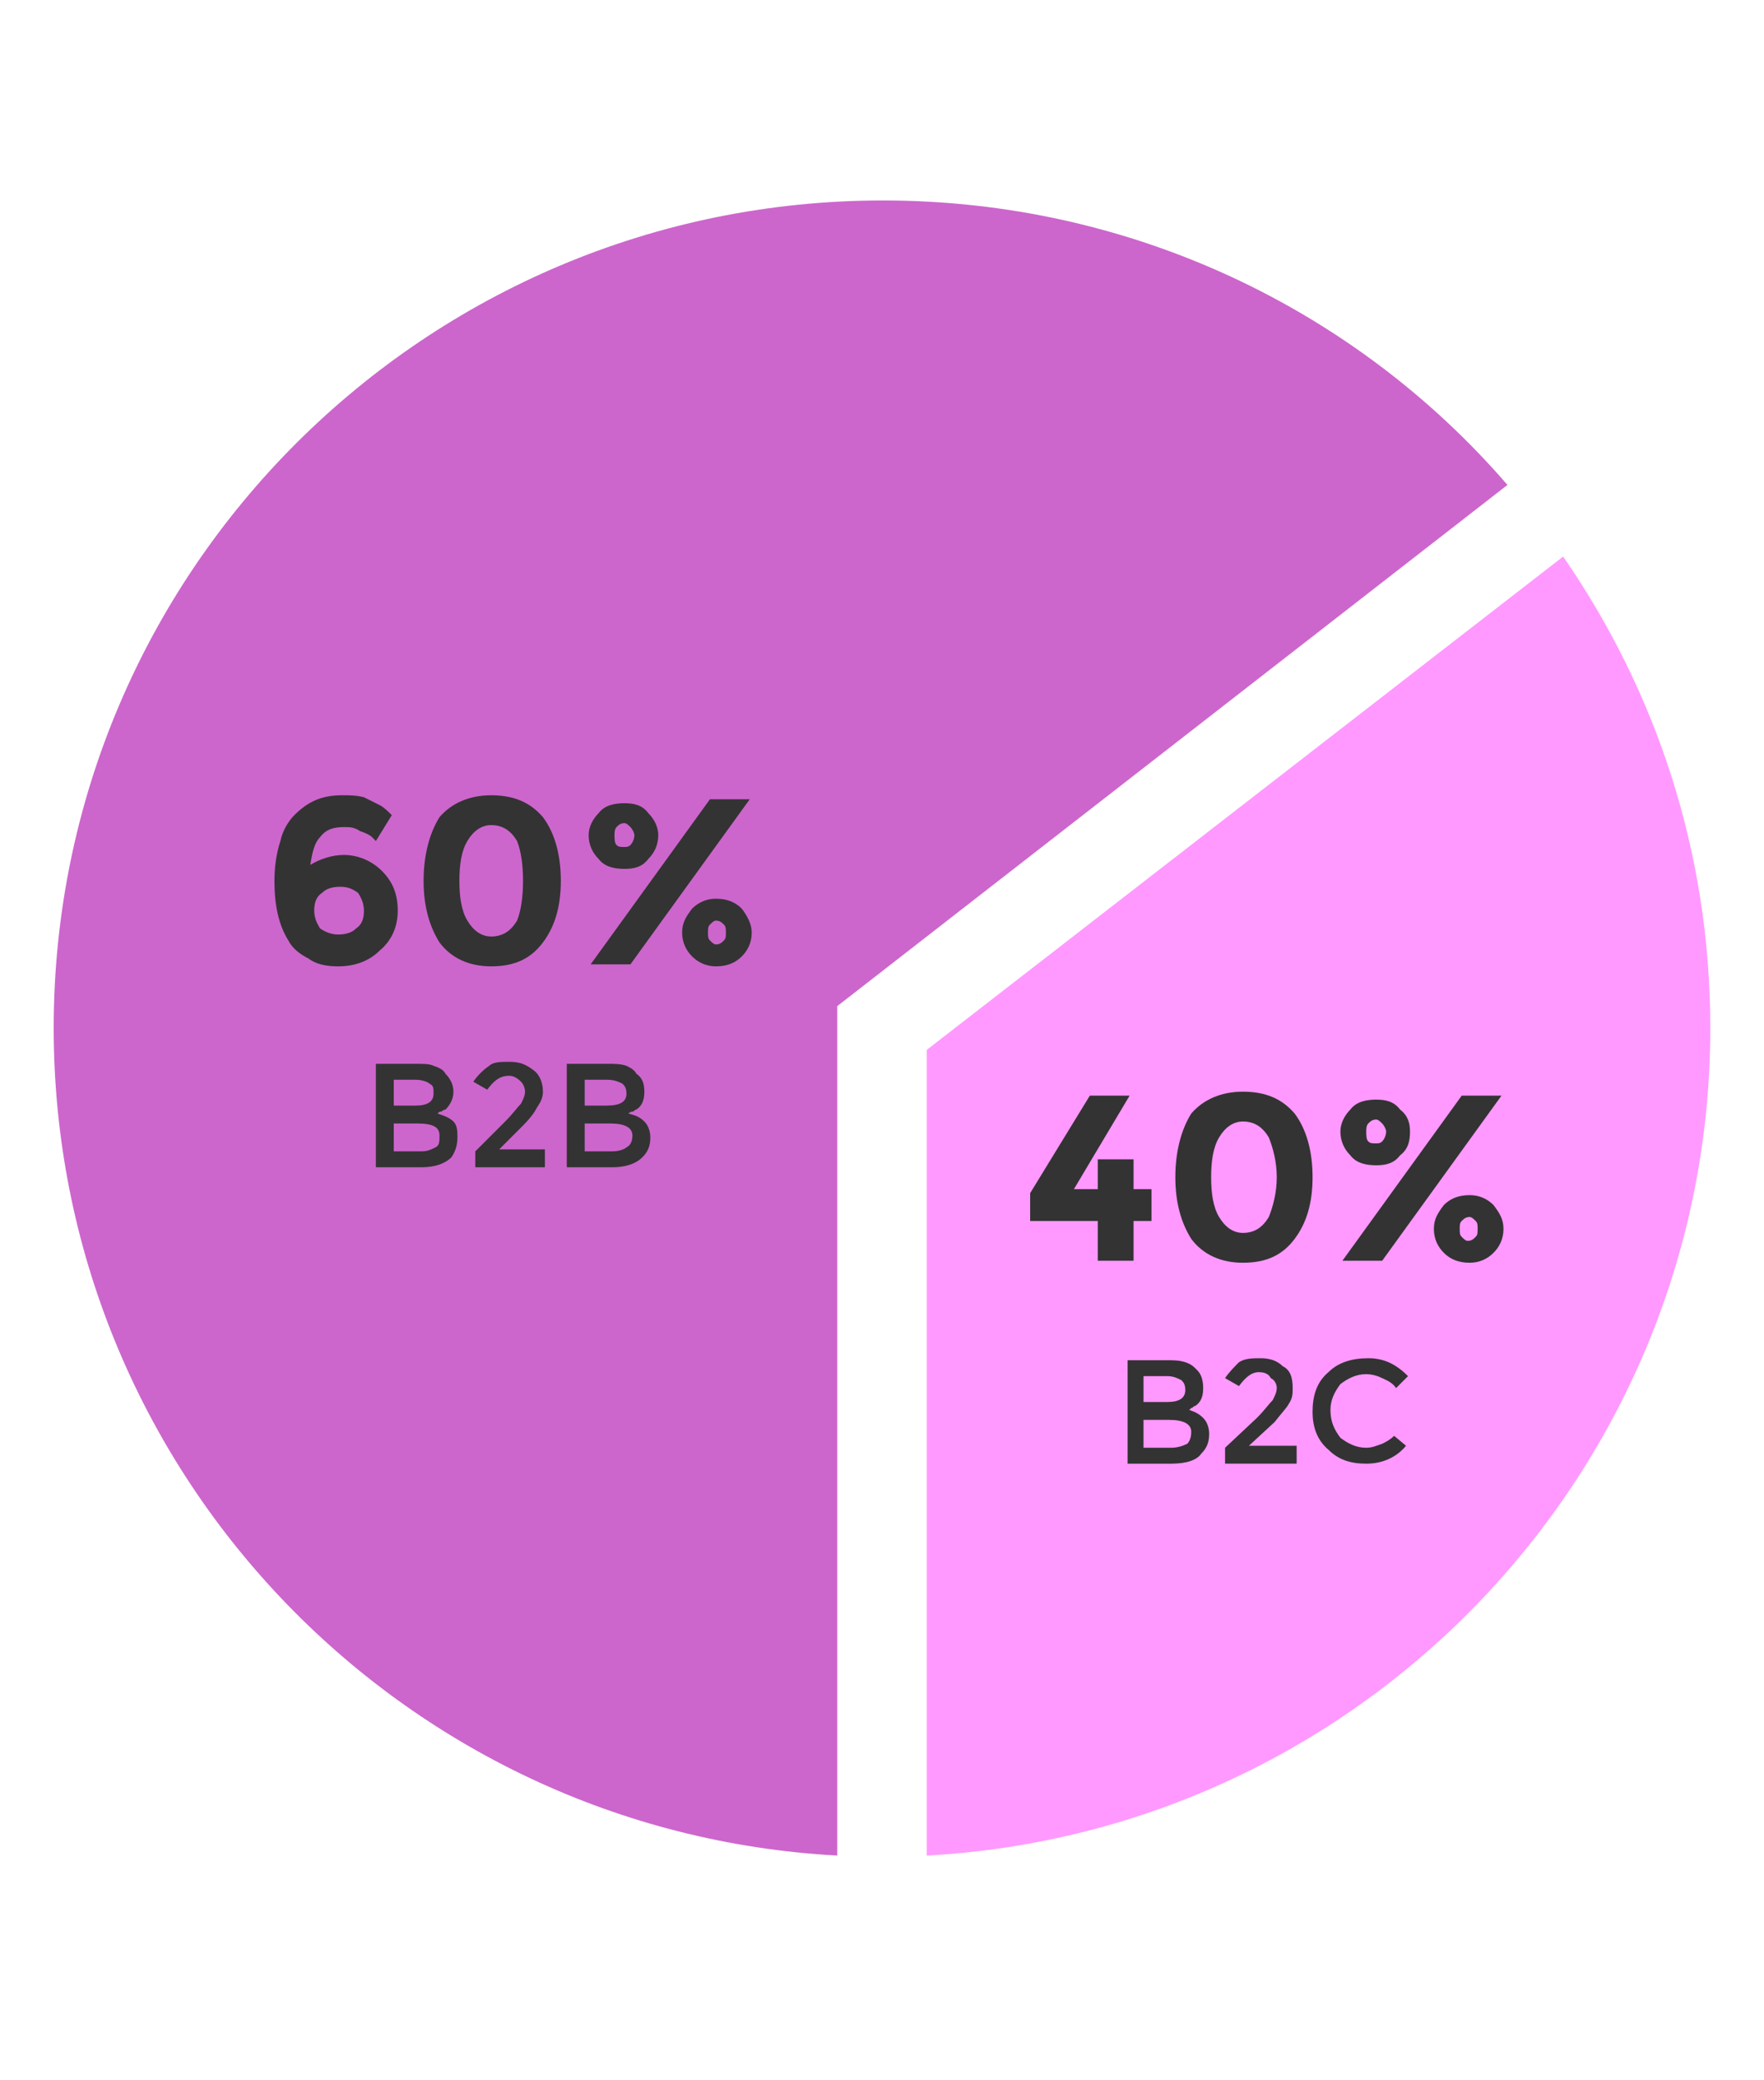
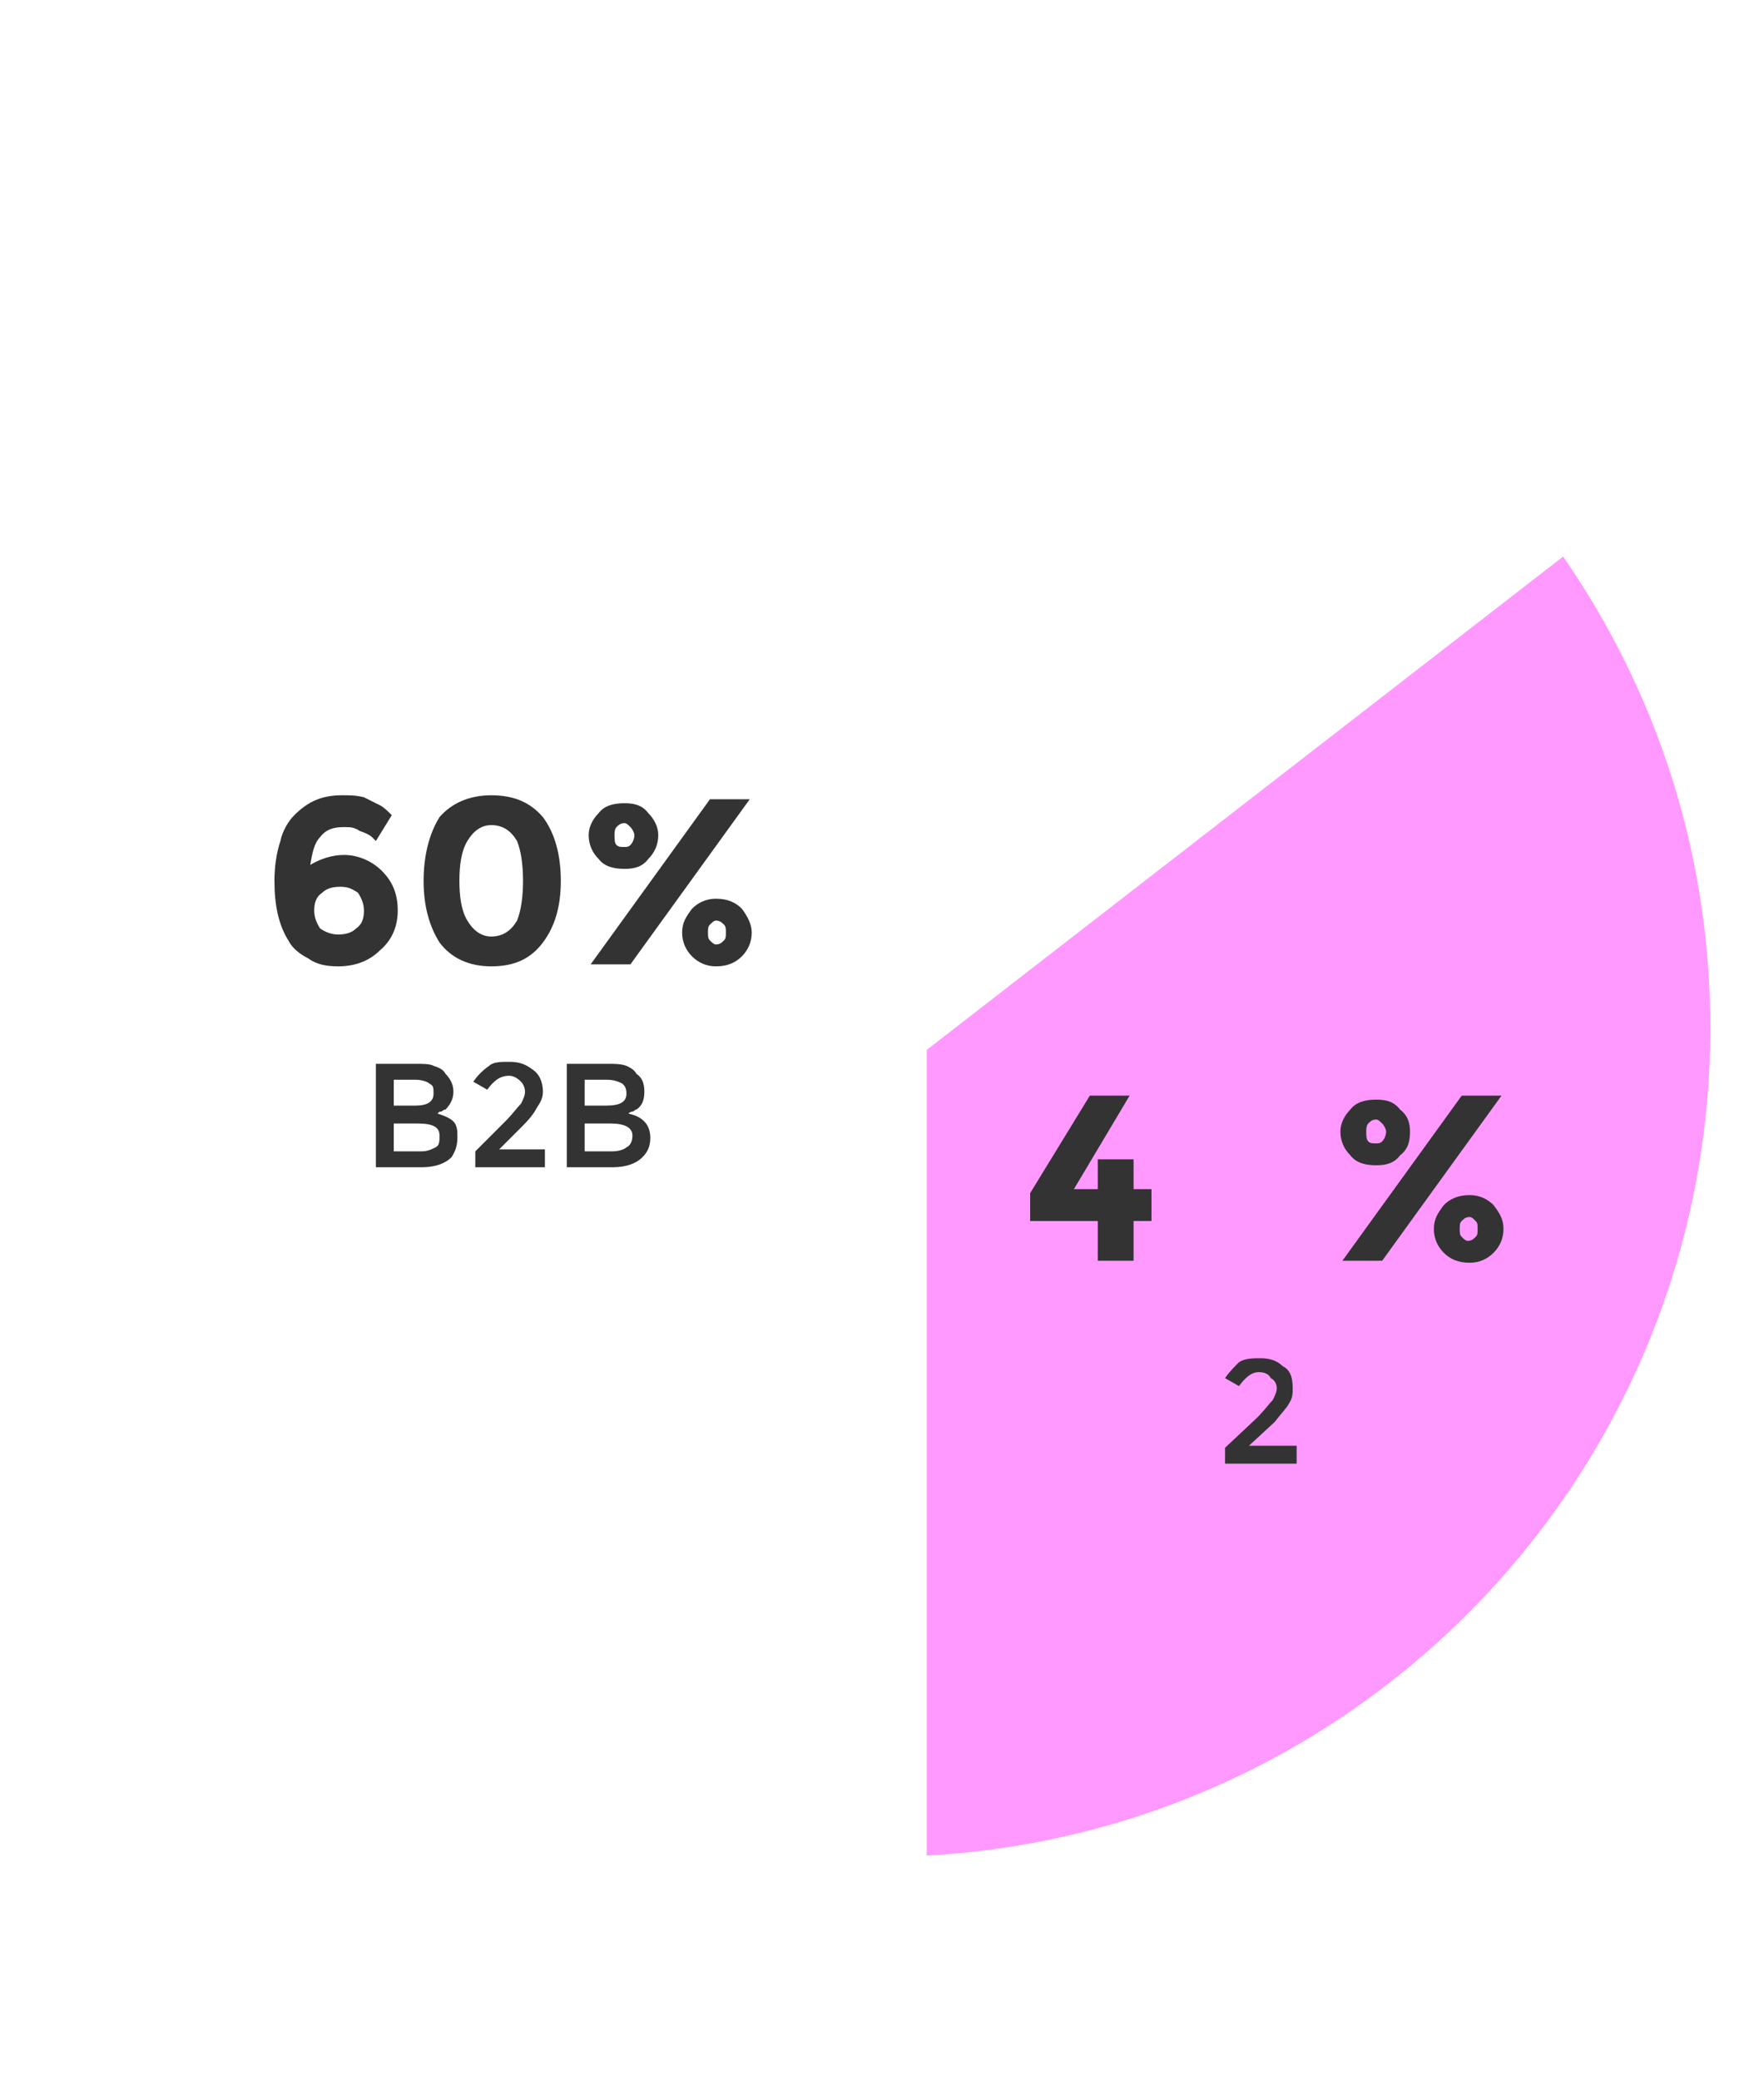
<svg xmlns="http://www.w3.org/2000/svg" xml:space="preserve" width="207px" height="244px" version="1.1" style="shape-rendering:geometricPrecision; text-rendering:geometricPrecision; image-rendering:optimizeQuality; fill-rule:evenodd; clip-rule:evenodd" viewBox="0 0 8.87 10.42">
  <defs>
    <style type="text/css">
   
    .fil3 {fill:none}
    .fil1 {fill:#CC66CC}
    .fil0 {fill:#FF99FF}
    .fil2 {fill:#333333;fill-rule:nonzero}
   
  </style>
  </defs>
  <g id="Livello_x0020_1">
    <g id="_2781797930288">
      <path class="fil0" d="M7.86 2.78c0.47,0.68 0.74,1.49 0.74,2.37 0,2.22 -1.74,4.04 -3.94,4.16l0 -4.05 3.2 -2.48z" />
-       <path class="fil1" d="M4.44 0.99c1.25,0 2.38,0.55 3.14,1.43l-3.37 2.62 0 4.27c-2.2,-0.12 -3.94,-1.94 -3.94,-4.16 0,-2.3 1.87,-4.16 4.17,-4.16z" />
      <path class="fil2" d="M1.73 4.14c-0.05,0 -0.09,0.01 -0.12,0.05 -0.03,0.03 -0.04,0.08 -0.05,0.14 0.05,-0.03 0.11,-0.05 0.17,-0.05 0.07,0 0.14,0.03 0.19,0.08 0.05,0.05 0.08,0.11 0.08,0.2 0,0.08 -0.03,0.15 -0.09,0.2 -0.05,0.05 -0.12,0.08 -0.21,0.08 -0.06,0 -0.11,-0.01 -0.15,-0.04 -0.04,-0.02 -0.08,-0.05 -0.1,-0.09 -0.05,-0.08 -0.07,-0.18 -0.07,-0.3 0,-0.07 0.01,-0.14 0.03,-0.2 0.01,-0.05 0.04,-0.1 0.07,-0.13 0.07,-0.07 0.14,-0.1 0.24,-0.1 0.04,0 0.07,0 0.11,0.01 0.04,0.02 0.06,0.03 0.08,0.04 0.02,0.01 0.04,0.03 0.06,0.05l-0.08 0.13c-0.01,-0.01 -0.02,-0.02 -0.02,-0.02 -0.01,-0.01 -0.03,-0.02 -0.06,-0.03 -0.03,-0.02 -0.05,-0.02 -0.08,-0.02zm-0.02 0.3c-0.04,0 -0.07,0.01 -0.09,0.03 -0.03,0.02 -0.04,0.05 -0.04,0.09 0,0.03 0.01,0.06 0.03,0.09 0.03,0.02 0.06,0.03 0.09,0.03 0.04,0 0.07,-0.01 0.09,-0.03 0.03,-0.02 0.04,-0.05 0.04,-0.09 0,-0.03 -0.01,-0.06 -0.03,-0.09 -0.03,-0.02 -0.05,-0.03 -0.09,-0.03z" />
      <path id="1" class="fil2" d="M2.35 4.21c-0.03,0.05 -0.04,0.12 -0.04,0.2 0,0.08 0.01,0.15 0.04,0.2 0.03,0.05 0.07,0.08 0.12,0.08 0.06,0 0.1,-0.03 0.13,-0.08 0.02,-0.05 0.03,-0.12 0.03,-0.2 0,-0.08 -0.01,-0.15 -0.03,-0.2 -0.03,-0.05 -0.07,-0.08 -0.13,-0.08 -0.05,0 -0.09,0.03 -0.12,0.08zm0.12 0.63c-0.11,0 -0.2,-0.04 -0.26,-0.12 -0.05,-0.08 -0.08,-0.18 -0.08,-0.31 0,-0.13 0.03,-0.24 0.08,-0.32 0.06,-0.07 0.15,-0.11 0.26,-0.11 0.12,0 0.2,0.04 0.26,0.11 0.06,0.08 0.09,0.19 0.09,0.32 0,0.13 -0.03,0.23 -0.09,0.31 -0.06,0.08 -0.14,0.12 -0.26,0.12z" />
      <path id="2" class="fil2" d="M3.77 4l-0.6 0.83 -0.2 0 0.6 -0.83 0.2 0zm-0.2 0.71c0.01,0.01 0.02,0.02 0.03,0.02 0.02,0 0.03,-0.01 0.04,-0.02 0.01,-0.01 0.01,-0.02 0.01,-0.04 0,-0.02 0,-0.03 -0.01,-0.04 -0.01,-0.01 -0.02,-0.02 -0.04,-0.02 -0.01,0 -0.02,0.01 -0.03,0.02 -0.01,0.01 -0.01,0.02 -0.01,0.04 0,0.02 0,0.03 0.01,0.04zm0.21 -0.04c0,0.05 -0.02,0.09 -0.05,0.12 -0.03,0.03 -0.07,0.05 -0.13,0.05 -0.05,0 -0.09,-0.02 -0.12,-0.05 -0.03,-0.03 -0.05,-0.07 -0.05,-0.12 0,-0.05 0.02,-0.08 0.05,-0.12 0.03,-0.03 0.07,-0.05 0.12,-0.05 0.06,0 0.1,0.02 0.13,0.05 0.03,0.04 0.05,0.08 0.05,0.12zm-0.68 -0.44c0.01,0.01 0.02,0.01 0.04,0.01 0.01,0 0.02,0 0.03,-0.01 0.01,-0.01 0.02,-0.03 0.02,-0.05 0,-0.01 -0.01,-0.03 -0.02,-0.04 -0.01,-0.01 -0.02,-0.02 -0.03,-0.02 -0.02,0 -0.03,0.01 -0.04,0.02 -0.01,0.01 -0.01,0.03 -0.01,0.04 0,0.02 0,0.04 0.01,0.05zm0.21 -0.05c0,0.05 -0.02,0.09 -0.05,0.12 -0.03,0.04 -0.07,0.05 -0.12,0.05 -0.05,0 -0.1,-0.01 -0.13,-0.05 -0.03,-0.03 -0.05,-0.07 -0.05,-0.12 0,-0.04 0.02,-0.08 0.05,-0.11 0.03,-0.04 0.08,-0.05 0.13,-0.05 0.05,0 0.09,0.01 0.12,0.05 0.03,0.03 0.05,0.07 0.05,0.11z" />
      <path class="fil2" d="M2.12 5.85l-0.23 0 0 -0.52 0.2 0c0.04,0 0.07,0 0.09,0.01 0.03,0.01 0.05,0.02 0.06,0.04 0.02,0.02 0.04,0.05 0.04,0.09 0,0.04 -0.02,0.07 -0.04,0.09 -0.01,0 -0.02,0.01 -0.02,0.01 -0.01,0 -0.01,0 -0.02,0.01 0.03,0.01 0.06,0.02 0.08,0.04 0.02,0.02 0.02,0.05 0.02,0.08 0,0.04 -0.01,0.07 -0.03,0.1 -0.03,0.03 -0.08,0.05 -0.15,0.05zm-0.14 -0.31l0.11 0c0.06,0 0.09,-0.02 0.09,-0.06 0,-0.03 0,-0.04 -0.02,-0.05 -0.01,-0.01 -0.04,-0.02 -0.07,-0.02l-0.11 0 0 0.13zm0 0.23l0.14 0c0.03,0 0.05,-0.01 0.07,-0.02 0.02,-0.01 0.02,-0.03 0.02,-0.06 0,-0.04 -0.03,-0.06 -0.11,-0.06l-0.12 0 0 0.14z" />
      <path id="1" class="fil2" d="M2.54 5.62c0.04,-0.04 0.06,-0.07 0.08,-0.09 0.01,-0.02 0.02,-0.04 0.02,-0.06 0,-0.02 -0.01,-0.04 -0.02,-0.05 -0.02,-0.02 -0.04,-0.03 -0.06,-0.03 -0.05,0 -0.08,0.03 -0.11,0.07l-0.07 -0.04c0.02,-0.03 0.05,-0.06 0.08,-0.08 0.02,-0.02 0.06,-0.02 0.1,-0.02 0.05,0 0.08,0.01 0.12,0.04 0.03,0.02 0.05,0.06 0.05,0.11 0,0.03 -0.01,0.05 -0.03,0.08 -0.01,0.02 -0.03,0.05 -0.07,0.09l-0.12 0.12 0.23 0 0 0.09 -0.35 0 0 -0.08 0.15 -0.15z" />
      <path id="2" class="fil2" d="M3.08 5.85l-0.23 0 0 -0.52 0.21 0c0.03,0 0.06,0 0.09,0.01 0.02,0.01 0.04,0.02 0.05,0.04 0.03,0.02 0.04,0.05 0.04,0.09 0,0.04 -0.01,0.07 -0.04,0.09 -0.01,0 -0.01,0.01 -0.02,0.01 0,0 -0.01,0 -0.02,0.01 0.04,0.01 0.06,0.02 0.08,0.04 0.02,0.02 0.03,0.05 0.03,0.08 0,0.04 -0.01,0.07 -0.04,0.1 -0.03,0.03 -0.08,0.05 -0.15,0.05zm-0.14 -0.31l0.11 0c0.07,0 0.1,-0.02 0.1,-0.06 0,-0.03 -0.01,-0.04 -0.02,-0.05 -0.02,-0.01 -0.04,-0.02 -0.08,-0.02l-0.11 0 0 0.13zm0 0.23l0.14 0c0.03,0 0.06,-0.01 0.07,-0.02 0.02,-0.01 0.03,-0.03 0.03,-0.06 0,-0.04 -0.04,-0.06 -0.11,-0.06l-0.13 0 0 0.14z" />
      <polygon class="fil2" points="5.52,5.96 5.52,5.81 5.7,5.81 5.7,5.96 5.79,5.96 5.79,6.12 5.7,6.12 5.7,6.32 5.52,6.32 5.52,6.12 5.18,6.12 5.18,5.98 5.48,5.49 5.68,5.49 5.4,5.96 " />
-       <path id="1" class="fil2" d="M6.13 5.7c-0.03,0.05 -0.04,0.12 -0.04,0.2 0,0.08 0.01,0.15 0.04,0.2 0.03,0.05 0.07,0.08 0.12,0.08 0.06,0 0.1,-0.03 0.13,-0.08 0.02,-0.05 0.04,-0.12 0.04,-0.2 0,-0.08 -0.02,-0.15 -0.04,-0.2 -0.03,-0.05 -0.07,-0.08 -0.13,-0.08 -0.05,0 -0.09,0.03 -0.12,0.08zm0.12 0.63c-0.11,0 -0.2,-0.04 -0.26,-0.12 -0.05,-0.08 -0.08,-0.18 -0.08,-0.31 0,-0.13 0.03,-0.24 0.08,-0.32 0.06,-0.07 0.15,-0.11 0.26,-0.11 0.12,0 0.2,0.04 0.26,0.11 0.06,0.08 0.09,0.19 0.09,0.32 0,0.13 -0.03,0.23 -0.09,0.31 -0.06,0.08 -0.14,0.12 -0.26,0.12z" />
      <path id="2" class="fil2" d="M7.55 5.49l-0.6 0.83 -0.2 0 0.6 -0.83 0.2 0zm-0.2 0.71c0.01,0.01 0.02,0.02 0.03,0.02 0.02,0 0.03,-0.01 0.04,-0.02 0.01,-0.01 0.01,-0.02 0.01,-0.04 0,-0.02 0,-0.03 -0.01,-0.04 -0.01,-0.01 -0.02,-0.02 -0.03,-0.02 -0.02,0 -0.03,0.01 -0.04,0.02 -0.01,0.01 -0.01,0.02 -0.01,0.04 0,0.02 0,0.03 0.01,0.04zm0.21 -0.04c0,0.05 -0.02,0.09 -0.05,0.12 -0.03,0.03 -0.07,0.05 -0.12,0.05 -0.06,0 -0.1,-0.02 -0.13,-0.05 -0.03,-0.03 -0.05,-0.07 -0.05,-0.12 0,-0.05 0.02,-0.08 0.05,-0.12 0.03,-0.03 0.07,-0.05 0.13,-0.05 0.05,0 0.09,0.02 0.12,0.05 0.03,0.04 0.05,0.07 0.05,0.12zm-0.68 -0.44c0.01,0.01 0.02,0.01 0.04,0.01 0.01,0 0.02,0 0.03,-0.01 0.01,-0.01 0.02,-0.03 0.02,-0.05 0,-0.01 -0.01,-0.03 -0.02,-0.04 -0.01,-0.01 -0.02,-0.02 -0.03,-0.02 -0.02,0 -0.03,0.01 -0.04,0.02 -0.01,0.01 -0.01,0.03 -0.01,0.04 0,0.02 0,0.04 0.01,0.05zm0.21 -0.05c0,0.05 -0.01,0.09 -0.05,0.12 -0.03,0.04 -0.07,0.05 -0.12,0.05 -0.05,0 -0.1,-0.01 -0.13,-0.05 -0.03,-0.03 -0.05,-0.07 -0.05,-0.12 0,-0.04 0.02,-0.08 0.05,-0.11 0.03,-0.04 0.08,-0.05 0.13,-0.05 0.05,0 0.09,0.01 0.12,0.05 0.04,0.03 0.05,0.07 0.05,0.11z" />
-       <path class="fil2" d="M5.89 7.34l-0.22 0 0 -0.52 0.2 0c0.03,0 0.06,0 0.09,0.01 0.03,0.01 0.04,0.02 0.06,0.04 0.02,0.02 0.03,0.05 0.03,0.09 0,0.04 -0.01,0.07 -0.04,0.09 -0.01,0 -0.01,0.01 -0.02,0.01 0,0 0,0 -0.01,0.01 0.03,0.01 0.05,0.02 0.07,0.04 0.02,0.02 0.03,0.05 0.03,0.08 0,0.04 -0.01,0.07 -0.04,0.1 -0.02,0.03 -0.07,0.05 -0.15,0.05zm-0.14 -0.31l0.12 0c0.06,0 0.09,-0.02 0.09,-0.06 0,-0.03 -0.01,-0.04 -0.02,-0.05 -0.02,-0.01 -0.04,-0.02 -0.07,-0.02l-0.12 0 0 0.13zm0 0.23l0.14 0c0.03,0 0.06,-0.01 0.08,-0.02 0.01,-0.01 0.02,-0.03 0.02,-0.06 0,-0.04 -0.04,-0.06 -0.11,-0.06l-0.13 0 0 0.14z" />
      <path id="1" class="fil2" d="M6.32 7.11c0.04,-0.04 0.06,-0.07 0.08,-0.09 0.01,-0.02 0.02,-0.04 0.02,-0.06 0,-0.02 -0.01,-0.04 -0.03,-0.05 -0.01,-0.02 -0.03,-0.03 -0.06,-0.03 -0.04,0 -0.07,0.03 -0.1,0.07l-0.07 -0.04c0.02,-0.03 0.05,-0.06 0.07,-0.08 0.03,-0.02 0.07,-0.02 0.11,-0.02 0.04,0 0.08,0.01 0.11,0.04 0.04,0.02 0.05,0.06 0.05,0.11 0,0.03 0,0.05 -0.02,0.08 -0.01,0.02 -0.04,0.05 -0.07,0.09l-0.13 0.12 0.24 0 0 0.09 -0.36 0 0 -0.08 0.16 -0.15z" />
-       <path id="2" class="fil2" d="M6.87 7.26c0.03,0 0.05,-0.01 0.08,-0.02 0.02,-0.01 0.04,-0.02 0.06,-0.04l0.06 0.05c-0.05,0.06 -0.12,0.09 -0.2,0.09 -0.08,0 -0.14,-0.02 -0.19,-0.07 -0.06,-0.05 -0.08,-0.12 -0.08,-0.19 0,-0.08 0.02,-0.15 0.08,-0.2 0.05,-0.05 0.12,-0.07 0.2,-0.07 0.08,0 0.14,0.03 0.2,0.09l-0.06 0.06c-0.02,-0.03 -0.05,-0.04 -0.07,-0.05 -0.02,-0.01 -0.05,-0.02 -0.08,-0.02 -0.05,0 -0.09,0.02 -0.13,0.05 -0.03,0.04 -0.05,0.08 -0.05,0.13 0,0.06 0.02,0.1 0.05,0.14 0.04,0.03 0.08,0.05 0.13,0.05z" />
    </g>
    <rect class="fil3" width="8.87" height="10.42" />
  </g>
</svg>